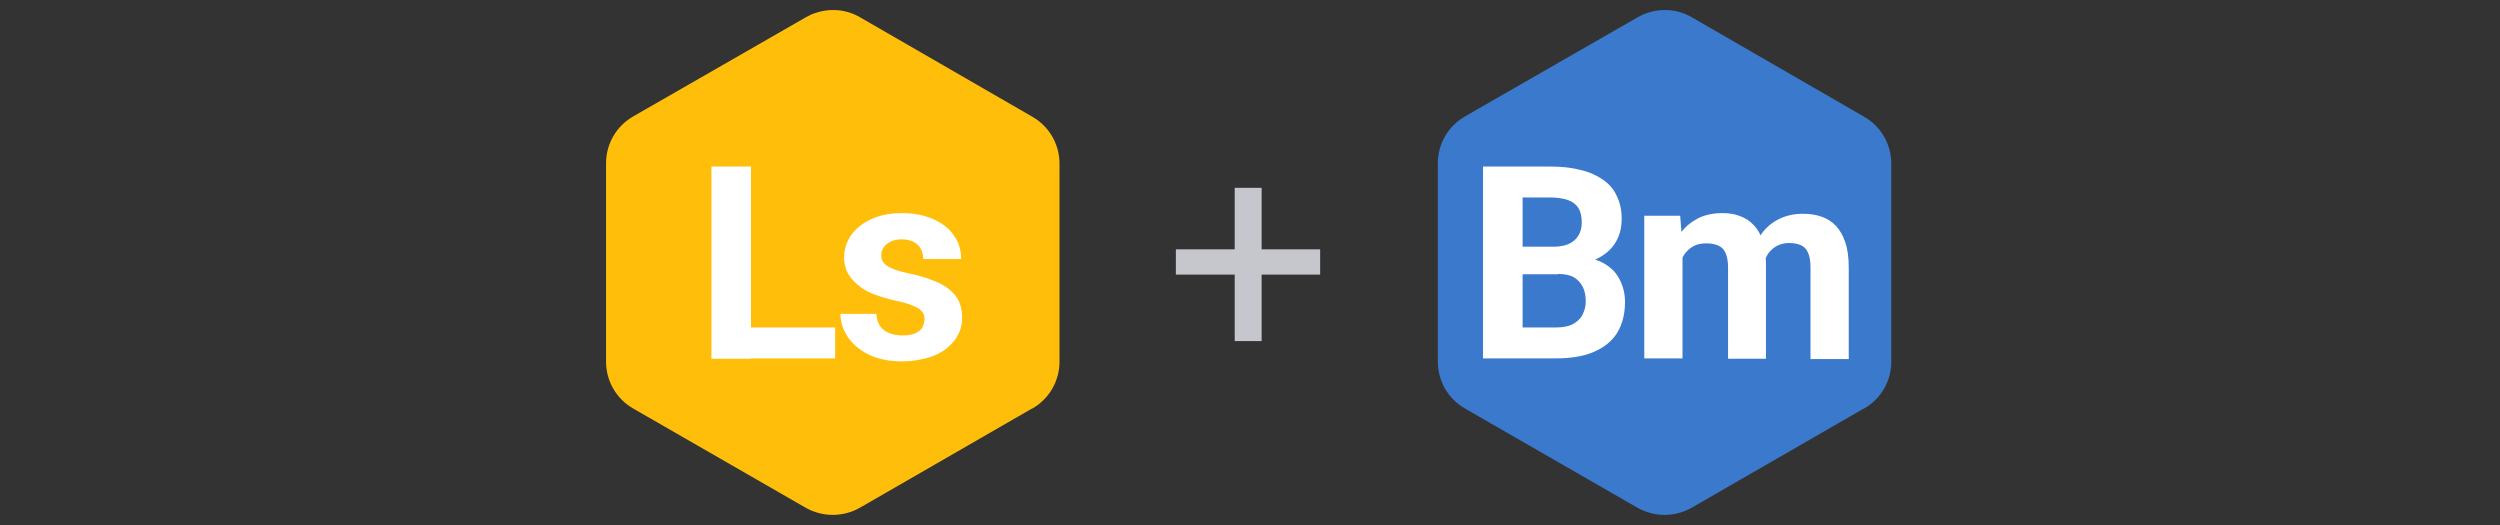
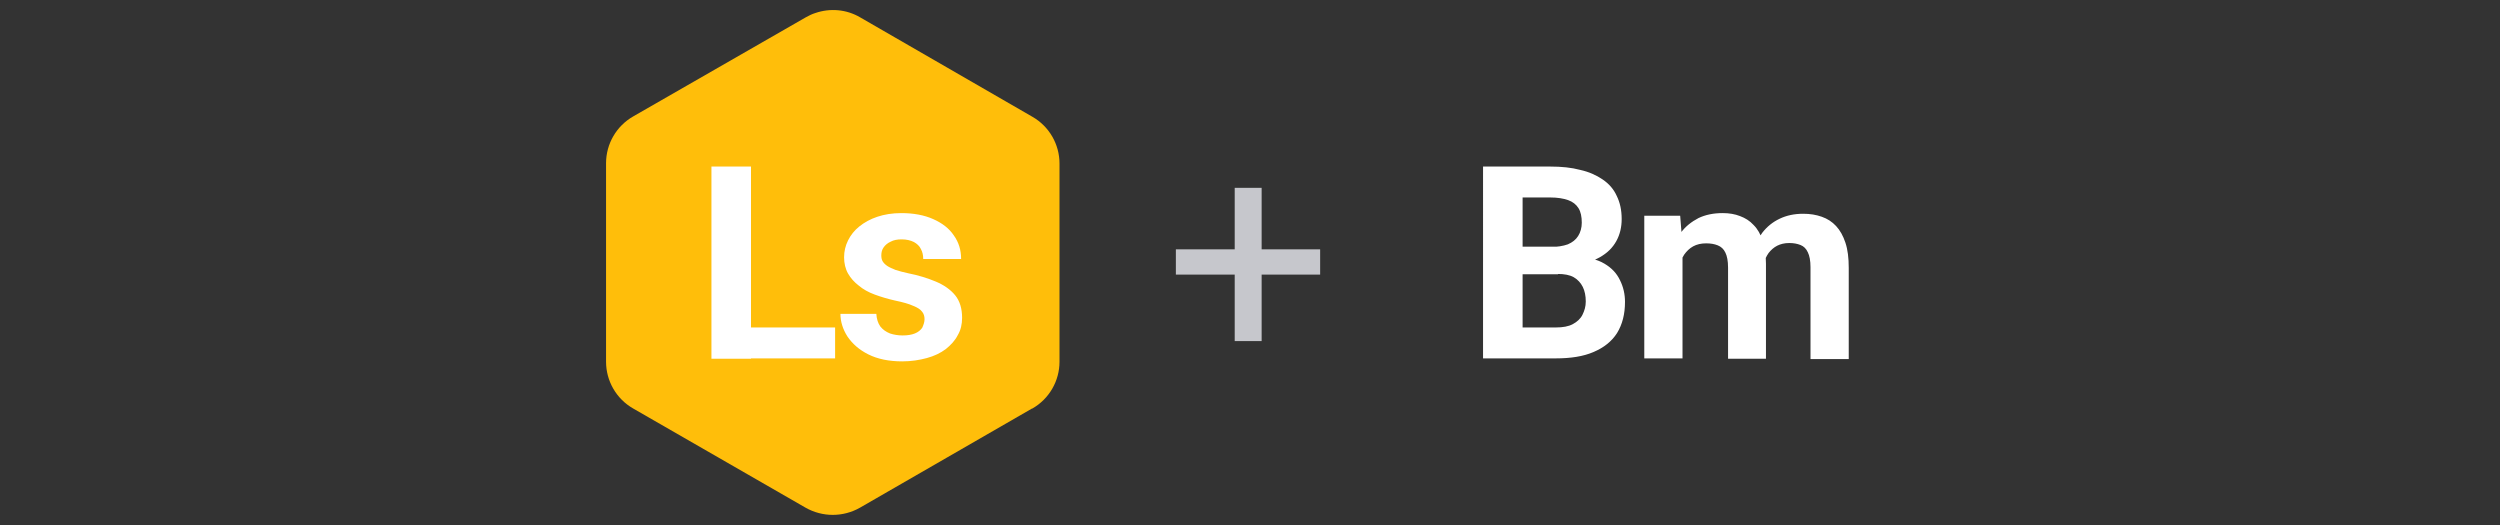
<svg xmlns="http://www.w3.org/2000/svg" version="1.1" id="Layer_1" x="0px" y="0px" viewBox="0 0 752 158" style="enable-background:new 0 0 752 158;" xml:space="preserve">
  <rect x="0" y="0" width="752" height="158" fill="#333333" stroke="none" />
  <style type="text/css">
	.st0{fill-rule:evenodd;clip-rule:evenodd;fill:#FFBE0A;}
	.st1{fill:#FFFFFF;}
	.st2{fill:#C6C7CC;}
	.st3{fill-rule:evenodd;clip-rule:evenodd;fill:#3B79CC;}
</style>
  <path class="st0" d="M258.7,5.2c-4.1-2.4-9-2.8-13.4-1.3c-1,0.3-2,0.8-2.9,1.3L190.5,35c-5.1,2.9-8.2,8.3-8.2,14.1v59.7  c0,5.8,3.1,11.2,8.2,14.1l51.8,29.8c5.1,2.9,11.3,2.9,16.4,0l51.7-29.8l0.1,0c5.1-2.9,8.2-8.3,8.2-14.1V49.2  c0-5.8-3.1-11.2-8.2-14.1L258.7,5.2z" />
  <path class="st1" d="M251.2,98.5v9.3h-29.1v-9.3H251.2z M225.9,50.1v57.8H214V50.1H225.9z" />
  <path class="st1" d="M278.1,96c0-0.8-0.2-1.6-0.7-2.2c-0.5-0.7-1.4-1.3-2.7-1.8c-1.3-0.6-3.1-1.1-5.5-1.6c-2.2-0.5-4.2-1.1-6.1-1.8  c-1.9-0.7-3.5-1.6-4.8-2.7c-1.3-1-2.4-2.2-3.2-3.6c-0.8-1.4-1.2-3.1-1.2-4.9c0-1.8,0.4-3.5,1.2-5.1c0.8-1.6,1.9-3,3.4-4.2  c1.5-1.2,3.3-2.2,5.4-2.9c2.1-0.7,4.5-1.1,7.2-1.1c3.7,0,6.9,0.6,9.6,1.8c2.7,1.2,4.8,2.8,6.2,4.9c1.5,2.1,2.2,4.4,2.2,7.1h-11.4  c0-1.1-0.2-2.1-0.7-3c-0.4-0.9-1.2-1.6-2.1-2.1c-1-0.5-2.2-0.8-3.7-0.8c-1.3,0-2.4,0.2-3.3,0.7c-0.9,0.4-1.6,1-2.1,1.7  c-0.5,0.7-0.7,1.5-0.7,2.4c0,0.7,0.1,1.3,0.4,1.8c0.3,0.5,0.8,1,1.4,1.4c0.6,0.4,1.5,0.8,2.5,1.2c1,0.3,2.3,0.7,3.8,1  c3.1,0.6,5.9,1.5,8.3,2.5c2.4,1,4.4,2.4,5.8,4.1c1.4,1.7,2.1,4,2.1,6.8c0,1.9-0.4,3.7-1.3,5.2c-0.8,1.6-2.1,3-3.6,4.2  c-1.6,1.2-3.5,2.1-5.7,2.7c-2.2,0.6-4.7,1-7.4,1c-4,0-7.4-0.7-10.2-2.1c-2.8-1.4-4.8-3.2-6.3-5.4c-1.4-2.2-2.1-4.5-2.1-6.8h10.8  c0.1,1.6,0.5,2.8,1.2,3.8c0.8,1,1.7,1.6,2.9,2.1c1.2,0.4,2.5,0.6,3.8,0.6c1.5,0,2.7-0.2,3.7-0.6c1-0.4,1.7-1,2.2-1.7  C277.8,97.7,278.1,96.9,278.1,96z" />
  <path class="st2" d="M397.1,75v7.6h-43.4V75H397.1z M379.5,56.5v46.1h-8.1V56.5H379.5z" />
-   <path class="st3" d="M508.9,5.2c-4.1-2.4-9-2.8-13.4-1.3c-1,0.3-2,0.8-2.9,1.3L440.7,35c-5.1,2.9-8.2,8.3-8.2,14.1v59.7  c0,5.8,3.1,11.2,8.2,14.1l51.8,29.8c5.1,2.9,11.3,2.9,16.4,0l51.7-29.8l0.1,0c5.1-2.9,8.2-8.3,8.2-14.1V49.2  c0-5.8-3.1-11.2-8.2-14.1L508.9,5.2z" />
  <path class="st1" d="M468.6,82.5h-14.8l-0.1-8.2h12.5c2.2,0,4-0.3,5.4-0.8c1.4-0.6,2.4-1.4,3.1-2.5c0.7-1.1,1.1-2.5,1.1-4  c0-1.8-0.3-3.3-1-4.4c-0.7-1.1-1.7-1.9-3.1-2.4c-1.4-0.5-3.2-0.8-5.4-0.8h-8.3v48.4h-11.9V50.1h20.2c3.4,0,6.4,0.3,9,1  c2.7,0.6,4.9,1.6,6.8,2.9c1.9,1.3,3.3,2.9,4.2,4.9c1,2,1.5,4.3,1.5,7c0,2.4-0.5,4.6-1.6,6.6c-1.1,2-2.7,3.6-5,4.9  c-2.3,1.3-5.2,2-8.9,2.1L468.6,82.5z M468,107.8h-17.6l4.6-9.3H468c2.1,0,3.8-0.3,5.1-1c1.3-0.7,2.3-1.6,2.9-2.8c0.6-1.2,1-2.5,1-4  c0-1.7-0.3-3.2-0.9-4.4c-0.6-1.2-1.5-2.2-2.7-2.9c-1.2-0.7-2.9-1-4.9-1h-11.5l0.1-8.2h14.3l2.7,3.2c3.5-0.1,6.3,0.6,8.5,1.9  c2.2,1.3,3.7,2.9,4.7,5c1,2,1.5,4.2,1.5,6.5c0,3.7-0.8,6.8-2.4,9.4c-1.6,2.5-4,4.4-7.1,5.7C476.3,107.2,472.5,107.8,468,107.8z" />
  <path class="st1" d="M506.1,73.8v34h-11.5V64.9h10.8L506.1,73.8z M504.5,84.9h-3.2c0-3,0.4-5.7,1.1-8.3c0.7-2.5,1.8-4.7,3.2-6.6  c1.4-1.9,3.2-3.3,5.3-4.4c2.1-1,4.5-1.5,7.3-1.5c1.9,0,3.7,0.3,5.2,0.9c1.6,0.6,2.9,1.4,4.1,2.7c1.2,1.2,2.1,2.8,2.7,4.7  c0.6,1.9,1,4.2,1,6.9v28.6h-11.4V80.5c0-2-0.3-3.5-0.8-4.5c-0.5-1.1-1.3-1.8-2.3-2.2c-1-0.4-2.1-0.6-3.5-0.6c-1.5,0-2.8,0.3-3.9,0.9  c-1.1,0.6-2,1.5-2.7,2.5c-0.7,1.1-1.2,2.3-1.6,3.7C504.7,81.7,504.5,83.2,504.5,84.9z M530.1,83.6l-4.1,0.5c0-2.8,0.3-5.4,1-7.8  c0.7-2.4,1.8-4.5,3.1-6.3c1.4-1.8,3.1-3.2,5.2-4.2c2.1-1,4.4-1.5,7.1-1.5c2.1,0,3.9,0.3,5.6,0.9c1.7,0.6,3.1,1.5,4.3,2.8  c1.2,1.3,2.1,2.9,2.8,5c0.7,2.1,1,4.6,1,7.6v27.4h-11.5V80.4c0-2-0.3-3.5-0.8-4.5c-0.5-1.1-1.2-1.8-2.2-2.2c-1-0.4-2.1-0.6-3.4-0.6  c-1.4,0-2.6,0.3-3.6,0.8c-1,0.5-1.9,1.3-2.6,2.2c-0.7,1-1.2,2.1-1.5,3.3C530.3,80.7,530.1,82.1,530.1,83.6z" />
</svg>